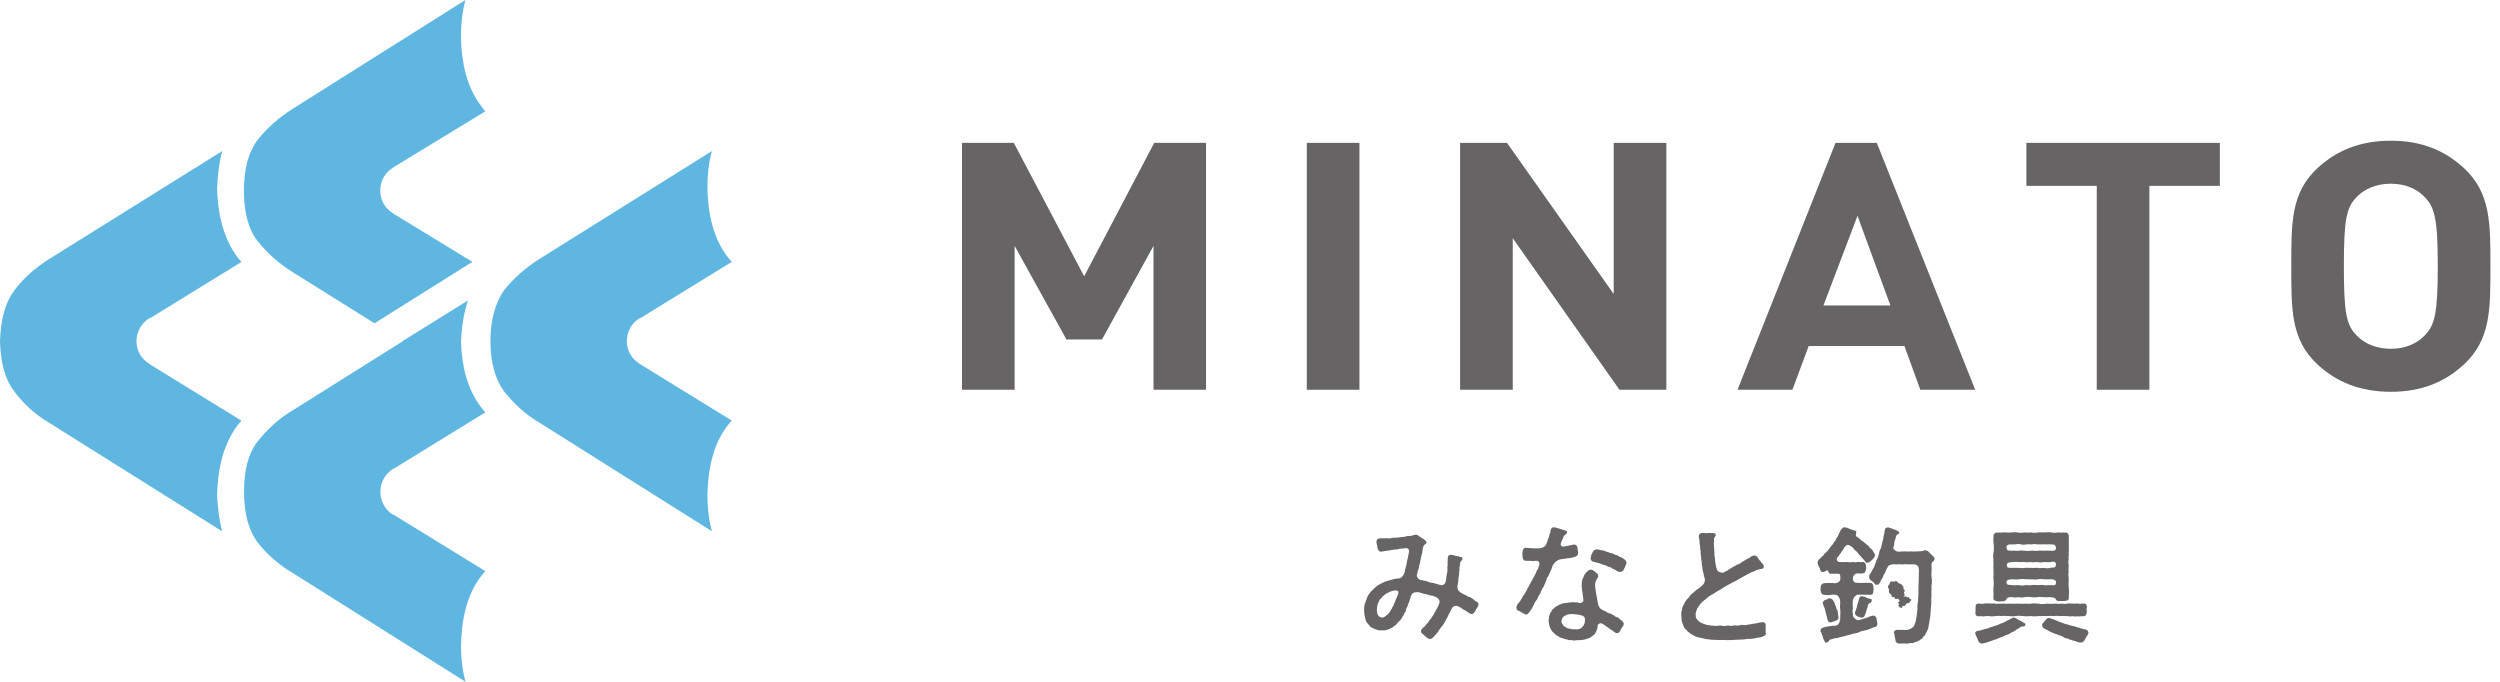
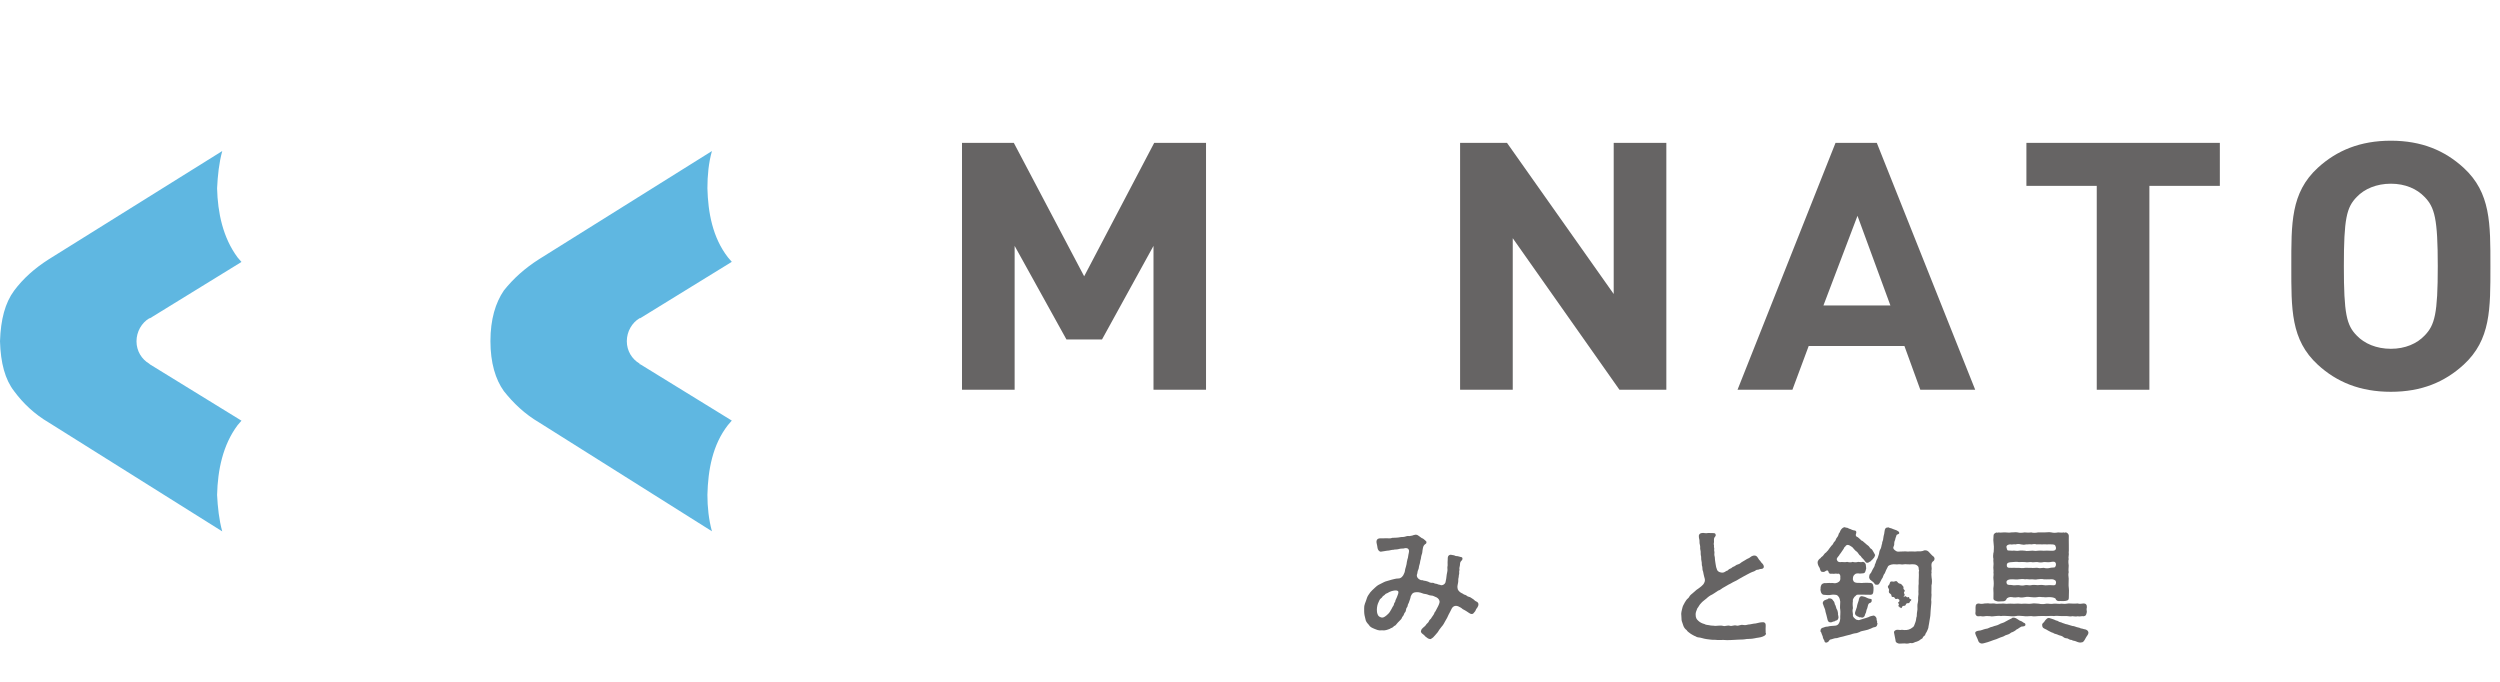
<svg xmlns="http://www.w3.org/2000/svg" width="110px" height="30px" viewBox="0 0 110 30" version="1.1">
  <title>site-logo-normal</title>
  <g id="Page-1" stroke="none" stroke-width="1" fill="none" fill-rule="evenodd">
    <g id="logo">
      <g id="Group" transform="translate(60.023, 23.196)" fill="#666464" fill-rule="nonzero">
        <path d="M23.723,2.609 C23.741,2.636 23.723,2.681 23.728,2.708 C23.732,2.735 23.782,2.758 23.786,2.789 C23.791,2.821 23.75,2.852 23.75,2.884 C23.75,2.915 23.786,2.951 23.782,2.978 C23.777,3.01 23.737,3.05 23.728,3.078 C23.75,3.073 23.791,3.037 23.818,3.037 C23.845,3.037 23.863,3.078 23.886,3.087 C23.908,3.096 23.949,3.064 23.967,3.078 C23.985,3.091 23.985,3.136 24.003,3.154 C24.021,3.172 24.066,3.163 24.079,3.186 C24.079,3.186 24.048,3.213 24.048,3.217 C24.048,3.222 24.088,3.222 24.088,3.226 C24.088,3.231 24.048,3.226 24.048,3.231 C24.048,3.235 24.079,3.258 24.075,3.262 C24.07,3.267 24.043,3.24 24.039,3.244 C23.998,3.271 24.021,3.307 23.976,3.334 C23.931,3.361 23.913,3.33 23.868,3.357 C23.822,3.384 23.845,3.42 23.804,3.447 C23.764,3.474 23.737,3.447 23.696,3.474 C23.656,3.501 23.674,3.537 23.633,3.564 C23.633,3.564 23.606,3.533 23.602,3.533 C23.597,3.533 23.597,3.573 23.593,3.573 C23.588,3.573 23.593,3.533 23.588,3.533 C23.584,3.533 23.561,3.564 23.557,3.56 C23.552,3.555 23.579,3.528 23.575,3.524 C23.561,3.501 23.516,3.497 23.507,3.474 C23.498,3.451 23.53,3.42 23.53,3.393 C23.53,3.366 23.489,3.343 23.494,3.321 C23.498,3.298 23.543,3.285 23.552,3.258 C23.561,3.231 23.539,3.217 23.552,3.195 C23.525,3.195 23.516,3.159 23.485,3.15 C23.457,3.141 23.412,3.172 23.385,3.159 C23.358,3.15 23.345,3.1 23.318,3.082 C23.291,3.064 23.241,3.082 23.219,3.059 C23.196,3.037 23.205,2.992 23.187,2.965 C23.165,2.929 23.106,2.911 23.093,2.875 C23.074,2.834 23.102,2.78 23.093,2.744 C23.084,2.699 23.043,2.658 23.043,2.622 C23.043,2.577 23.093,2.55 23.111,2.514 C23.129,2.478 23.129,2.42 23.165,2.397 C23.201,2.375 23.255,2.397 23.295,2.397 C23.336,2.397 23.381,2.361 23.421,2.375 C23.457,2.388 23.48,2.442 23.516,2.465 C23.548,2.487 23.606,2.483 23.638,2.514 C23.665,2.541 23.696,2.577 23.719,2.613 L23.723,2.609 Z" id="Path" />
        <g>
          <path d="M4.956,3.564 C4.902,3.636 4.907,3.686 4.862,3.726 C4.812,3.78 4.803,3.821 4.731,3.821 C4.664,3.825 4.582,3.744 4.51,3.704 C4.47,3.681 4.42,3.645 4.335,3.605 C4.276,3.546 4.204,3.515 4.141,3.483 C3.997,3.424 3.889,3.492 3.839,3.609 C3.807,3.686 3.762,3.753 3.713,3.853 C3.668,3.952 3.641,4.019 3.573,4.123 C3.515,4.222 3.492,4.29 3.411,4.375 C3.339,4.456 3.28,4.551 3.235,4.623 C3.177,4.691 3.114,4.767 3.032,4.853 C2.974,4.884 2.951,4.925 2.902,4.925 C2.861,4.92 2.798,4.898 2.753,4.853 C2.708,4.835 2.663,4.772 2.627,4.74 C2.573,4.695 2.478,4.646 2.501,4.564 C2.519,4.488 2.55,4.461 2.591,4.425 C2.645,4.371 2.685,4.357 2.722,4.294 C2.753,4.236 2.816,4.217 2.848,4.141 C2.866,4.064 2.942,4.051 2.969,3.974 C2.992,3.929 3.059,3.862 3.082,3.798 C3.087,3.744 3.136,3.722 3.154,3.668 C3.213,3.555 3.231,3.528 3.258,3.47 C3.289,3.393 3.307,3.37 3.316,3.312 C3.334,3.222 3.267,3.132 3.19,3.091 C3.046,3.032 3.028,3.01 2.969,3.01 C2.839,3.005 2.798,2.951 2.704,2.942 C2.586,2.938 2.523,2.875 2.379,2.861 C2.262,2.852 2.145,2.866 2.091,2.965 C2.064,3.019 2.046,3.032 2.041,3.091 C2.037,3.132 2.001,3.213 1.983,3.271 C1.956,3.375 1.924,3.37 1.915,3.451 C1.91,3.528 1.856,3.524 1.843,3.627 C1.834,3.749 1.775,3.749 1.762,3.803 C1.73,3.916 1.681,3.929 1.667,3.97 C1.649,4.042 1.6,4.073 1.555,4.123 C1.505,4.177 1.451,4.222 1.415,4.276 C1.37,4.353 1.311,4.33 1.289,4.38 C1.235,4.438 1.181,4.429 1.135,4.47 C1.036,4.51 0.906,4.56 0.784,4.537 C0.635,4.56 0.554,4.51 0.446,4.47 C0.347,4.429 0.252,4.389 0.203,4.294 C0.113,4.195 0.072,4.15 0.05,4.019 C0.027,3.943 0,3.816 0,3.704 L0,3.564 C0,3.497 0.005,3.442 0.032,3.37 C0.077,3.267 0.081,3.226 0.126,3.105 C0.158,3.014 0.203,2.965 0.27,2.866 C0.32,2.812 0.374,2.749 0.464,2.672 C0.518,2.618 0.59,2.555 0.689,2.51 C0.748,2.487 0.87,2.411 0.942,2.388 C1.045,2.357 1.108,2.343 1.221,2.307 C1.334,2.284 1.392,2.257 1.509,2.257 C1.627,2.257 1.721,2.145 1.757,2.037 C1.798,1.956 1.789,1.924 1.807,1.843 C1.829,1.762 1.847,1.721 1.865,1.627 C1.865,1.568 1.888,1.509 1.906,1.406 C1.938,1.338 1.929,1.28 1.947,1.212 C1.974,1.086 1.996,1.018 1.942,0.96 C1.892,0.906 1.798,0.915 1.744,0.937 C1.649,0.946 1.6,0.937 1.518,0.964 C1.419,0.991 1.347,0.973 1.289,0.996 C1.212,0.991 1.167,1.018 1.09,1.027 C0.973,1.032 0.847,1.068 0.743,1.077 C0.662,1.086 0.604,0.996 0.59,0.924 C0.59,0.874 0.559,0.761 0.545,0.685 C0.527,0.554 0.595,0.496 0.689,0.491 C0.793,0.496 0.861,0.487 0.973,0.487 C1.072,0.487 1.163,0.505 1.235,0.469 C1.365,0.46 1.446,0.469 1.577,0.442 C1.649,0.424 1.717,0.442 1.789,0.419 C1.847,0.401 1.906,0.378 1.992,0.392 C2.041,0.383 2.068,0.374 2.118,0.369 C2.149,0.351 2.176,0.351 2.221,0.338 C2.239,0.333 2.262,0.329 2.275,0.329 C2.316,0.329 2.357,0.347 2.402,0.383 C2.429,0.406 2.478,0.437 2.532,0.478 C2.6,0.5 2.631,0.532 2.681,0.577 C2.722,0.617 2.749,0.626 2.74,0.676 C2.735,0.73 2.699,0.734 2.672,0.757 C2.613,0.811 2.6,0.847 2.582,0.937 C2.55,1.09 2.573,1.099 2.532,1.208 C2.501,1.284 2.505,1.379 2.483,1.433 C2.456,1.5 2.465,1.573 2.433,1.654 C2.402,1.735 2.415,1.807 2.379,1.874 C2.339,1.942 2.352,2.028 2.321,2.091 C2.298,2.194 2.393,2.293 2.46,2.312 C2.514,2.352 2.555,2.312 2.622,2.352 C2.676,2.352 2.744,2.375 2.816,2.397 C2.884,2.442 2.969,2.456 3.014,2.447 C3.087,2.447 3.091,2.492 3.154,2.487 C3.231,2.496 3.253,2.532 3.343,2.537 C3.393,2.577 3.533,2.546 3.578,2.429 C3.6,2.348 3.627,2.176 3.632,2.091 C3.65,1.969 3.677,1.919 3.663,1.82 C3.654,1.717 3.681,1.717 3.672,1.631 C3.663,1.573 3.677,1.514 3.677,1.419 C3.672,1.302 3.699,1.257 3.744,1.23 C3.789,1.203 3.834,1.212 3.907,1.23 C3.988,1.235 4.001,1.271 4.051,1.271 C4.145,1.271 4.168,1.298 4.245,1.311 C4.29,1.316 4.326,1.329 4.326,1.379 C4.326,1.446 4.294,1.46 4.258,1.5 C4.217,1.55 4.217,1.618 4.213,1.681 C4.208,1.748 4.181,1.784 4.19,1.834 C4.208,1.906 4.172,1.91 4.181,1.983 C4.19,2.082 4.163,2.082 4.163,2.154 C4.163,2.226 4.136,2.244 4.141,2.343 C4.145,2.402 4.123,2.483 4.114,2.537 C4.096,2.613 4.105,2.685 4.118,2.731 C4.145,2.803 4.231,2.879 4.299,2.906 C4.38,2.938 4.357,2.96 4.443,2.978 C4.519,2.996 4.51,3.046 4.623,3.068 C4.682,3.078 4.7,3.114 4.785,3.159 C4.844,3.19 4.857,3.24 4.938,3.271 C4.983,3.289 5.029,3.33 5.029,3.393 C5.029,3.488 4.974,3.515 4.97,3.56 L4.956,3.564 Z M1.478,2.807 C1.41,2.762 1.307,2.789 1.212,2.812 C1.068,2.857 1.068,2.888 0.987,2.915 C0.91,2.942 0.933,2.969 0.861,3.01 C0.793,3.041 0.816,3.082 0.739,3.132 C0.68,3.172 0.667,3.235 0.64,3.285 C0.581,3.397 0.563,3.51 0.559,3.632 C0.559,3.699 0.563,3.776 0.604,3.862 C0.631,3.92 0.68,3.956 0.784,3.979 C0.865,3.983 0.96,3.911 1.059,3.812 C1.113,3.762 1.135,3.717 1.199,3.609 C1.221,3.582 1.23,3.533 1.28,3.465 C1.329,3.406 1.289,3.384 1.347,3.307 C1.397,3.235 1.356,3.249 1.388,3.195 C1.433,3.118 1.446,3.055 1.469,3.005 C1.509,2.906 1.527,2.834 1.478,2.803 L1.478,2.807 Z" id="Shape" />
-           <path d="M8.106,2.154 C8.056,2.194 8.034,2.253 8.016,2.334 C7.971,2.424 7.984,2.456 7.935,2.514 C7.926,2.595 7.863,2.658 7.845,2.69 C7.836,2.749 7.777,2.794 7.764,2.879 C7.737,2.951 7.687,2.992 7.664,3.05 C7.655,3.091 7.606,3.195 7.57,3.226 C7.525,3.307 7.48,3.334 7.475,3.402 C7.435,3.442 7.417,3.533 7.367,3.6 C7.309,3.677 7.286,3.722 7.25,3.753 C7.209,3.803 7.2,3.834 7.133,3.843 C7.083,3.848 7.038,3.798 6.957,3.767 C6.876,3.735 6.867,3.699 6.826,3.69 C6.754,3.672 6.7,3.636 6.7,3.569 L6.7,3.542 C6.7,3.438 6.75,3.402 6.777,3.352 C6.808,3.298 6.871,3.276 6.889,3.204 C6.907,3.136 6.957,3.145 6.962,3.091 C6.971,3.023 7.011,3.019 7.052,2.947 C7.083,2.888 7.106,2.843 7.133,2.803 C7.173,2.749 7.173,2.699 7.214,2.654 C7.263,2.604 7.245,2.55 7.295,2.505 C7.327,2.478 7.304,2.447 7.372,2.361 C7.412,2.312 7.403,2.271 7.453,2.208 C7.502,2.145 7.507,2.104 7.534,2.055 C7.574,2.014 7.574,1.924 7.628,1.861 C7.696,1.789 7.66,1.717 7.701,1.672 C7.732,1.604 7.701,1.478 7.583,1.478 C7.511,1.473 7.453,1.505 7.367,1.482 C7.313,1.478 7.277,1.487 7.209,1.478 C7.056,1.496 6.971,1.46 6.971,1.284 C6.953,1.235 6.962,1.163 6.971,1.081 C6.971,1 7.02,0.892 7.119,0.906 C7.209,0.915 7.309,0.924 7.394,0.928 C7.534,0.933 7.574,0.933 7.728,0.928 C7.818,0.928 7.98,0.847 8.002,0.766 C8.052,0.671 8.052,0.64 8.093,0.514 C8.147,0.433 8.138,0.342 8.187,0.243 C8.205,0.144 8.21,0.014 8.34,0.005 L8.358,0.005 C8.399,0.005 8.435,0.023 8.457,0.027 C8.53,0.05 8.557,0.059 8.629,0.077 C8.687,0.095 8.773,0.126 8.85,0.144 C8.904,0.153 8.94,0.189 8.926,0.243 C8.917,0.302 8.868,0.297 8.813,0.365 C8.768,0.392 8.768,0.446 8.741,0.505 C8.669,0.626 8.687,0.644 8.651,0.721 C8.62,0.802 8.719,0.87 8.791,0.852 C8.872,0.834 8.917,0.829 9.003,0.811 L9.147,0.78 C9.291,0.73 9.372,0.798 9.386,0.919 C9.386,1.009 9.435,1.113 9.413,1.158 C9.413,1.226 9.359,1.266 9.296,1.298 C9.223,1.32 9.129,1.356 9.07,1.352 C9.012,1.374 8.944,1.361 8.85,1.383 L8.669,1.41 C8.611,1.41 8.507,1.455 8.453,1.5 C8.358,1.573 8.327,1.654 8.286,1.703 C8.255,1.816 8.237,1.87 8.183,1.969 C8.151,2.046 8.115,2.113 8.106,2.149 L8.106,2.154 Z M11.418,4.281 C11.413,4.348 11.35,4.38 11.319,4.461 C11.287,4.515 11.26,4.564 11.238,4.605 C11.211,4.65 11.188,4.65 11.134,4.664 C11.066,4.664 11.044,4.632 11.021,4.619 C10.94,4.587 10.963,4.546 10.882,4.524 C10.81,4.497 10.769,4.42 10.679,4.384 C10.589,4.312 10.539,4.285 10.476,4.245 C10.395,4.195 10.282,4.263 10.278,4.321 C10.26,4.362 10.278,4.38 10.269,4.416 C10.237,4.546 10.197,4.619 10.143,4.704 C10.071,4.758 10.012,4.835 9.895,4.88 C9.782,4.925 9.701,4.952 9.579,4.961 C9.498,4.979 9.377,4.961 9.264,4.983 C9.255,4.983 9.242,4.988 9.233,4.988 C9.183,4.988 9.142,4.956 9.066,4.97 C8.994,4.979 8.971,4.943 8.868,4.929 C8.786,4.92 8.746,4.871 8.674,4.871 C8.57,4.844 8.57,4.803 8.498,4.776 C8.408,4.745 8.399,4.682 8.345,4.655 C8.291,4.614 8.264,4.573 8.223,4.506 C8.201,4.452 8.156,4.38 8.147,4.326 C8.147,4.236 8.115,4.204 8.115,4.109 C8.133,4.055 8.12,3.988 8.142,3.911 C8.16,3.843 8.183,3.78 8.21,3.744 C8.264,3.69 8.264,3.627 8.313,3.6 C8.358,3.578 8.403,3.501 8.444,3.488 C8.521,3.479 8.543,3.411 8.597,3.406 C8.656,3.402 8.687,3.352 8.768,3.348 C8.872,3.343 9.021,3.307 9.138,3.303 C9.242,3.298 9.26,3.312 9.354,3.307 C9.381,3.303 9.413,3.33 9.476,3.334 C9.543,3.357 9.67,3.28 9.647,3.19 C9.625,3.091 9.643,3.082 9.625,3.023 C9.602,2.947 9.629,2.942 9.602,2.852 C9.575,2.762 9.597,2.726 9.575,2.654 C9.557,2.604 9.579,2.573 9.575,2.523 C9.575,2.402 9.584,2.334 9.634,2.23 C9.674,2.131 9.692,2.077 9.782,1.983 C9.827,1.938 9.872,1.879 9.958,1.87 C10.026,1.865 10.084,1.897 10.098,1.919 C10.152,1.951 10.174,1.974 10.224,2.019 C10.269,2.059 10.296,2.086 10.3,2.145 C10.305,2.212 10.269,2.226 10.233,2.284 C10.183,2.384 10.161,2.451 10.161,2.532 C10.161,2.658 10.188,2.776 10.206,2.906 C10.228,3.05 10.251,3.145 10.273,3.289 C10.291,3.384 10.305,3.451 10.35,3.524 C10.395,3.591 10.454,3.641 10.616,3.699 C10.67,3.731 10.724,3.789 10.81,3.794 C10.886,3.798 10.877,3.839 10.958,3.866 C11.026,3.889 11.03,3.943 11.12,3.961 C11.188,3.97 11.215,4.028 11.274,4.064 C11.332,4.105 11.431,4.186 11.422,4.267 L11.418,4.281 Z M9.706,3.997 C9.674,3.898 9.566,3.88 9.431,3.848 C9.314,3.839 9.255,3.825 9.156,3.821 C9.079,3.825 8.917,3.825 8.845,3.893 C8.732,3.934 8.683,4.055 8.683,4.141 C8.683,4.254 8.728,4.236 8.75,4.308 C8.795,4.384 8.84,4.366 8.917,4.429 C8.994,4.488 9.03,4.447 9.088,4.474 C9.178,4.519 9.187,4.474 9.264,4.492 C9.368,4.51 9.458,4.483 9.507,4.461 C9.575,4.434 9.602,4.393 9.634,4.353 C9.661,4.308 9.683,4.276 9.706,4.199 C9.71,4.127 9.728,4.078 9.706,4.006 L9.706,3.997 Z M11.54,1.577 C11.54,1.618 11.517,1.631 11.508,1.667 C11.485,1.757 11.454,1.793 11.418,1.87 C11.395,1.915 11.341,1.974 11.247,1.969 C11.157,1.969 11.075,1.888 11.021,1.865 C10.922,1.834 10.877,1.762 10.796,1.753 C10.706,1.748 10.67,1.681 10.566,1.663 C10.508,1.658 10.386,1.591 10.327,1.582 L10.134,1.532 C10.039,1.527 9.958,1.455 9.967,1.379 C9.962,1.347 9.962,1.338 9.985,1.289 C9.98,1.244 10.008,1.185 10.053,1.108 C10.071,1.05 10.143,0.987 10.215,0.978 C10.309,0.96 10.368,1.018 10.467,1.018 C10.566,1.018 10.647,1.086 10.71,1.09 C10.755,1.095 10.792,1.14 10.904,1.149 C10.985,1.158 10.981,1.208 11.098,1.226 C11.188,1.235 11.157,1.284 11.292,1.32 C11.364,1.338 11.395,1.388 11.467,1.428 C11.521,1.46 11.535,1.518 11.544,1.559 L11.544,1.577 L11.54,1.577 Z" id="Shape" />
          <path d="M17.681,4.668 C17.681,4.767 17.586,4.785 17.541,4.812 C17.424,4.862 17.28,4.862 17.181,4.889 C17.041,4.92 16.947,4.911 16.834,4.92 C16.694,4.947 16.595,4.943 16.491,4.947 C16.361,4.952 16.271,4.956 16.149,4.965 C16.09,4.965 16.027,4.97 15.969,4.97 C15.91,4.97 15.852,4.965 15.807,4.961 C15.748,4.965 15.689,4.965 15.64,4.965 C15.581,4.965 15.518,4.965 15.442,4.956 C15.324,4.965 15.194,4.938 15.068,4.925 C14.923,4.907 14.829,4.857 14.698,4.848 C14.622,4.844 14.581,4.79 14.527,4.781 C14.459,4.74 14.41,4.722 14.369,4.691 C14.311,4.641 14.22,4.596 14.189,4.528 C14.121,4.483 14.072,4.407 14.049,4.348 C14.027,4.29 13.991,4.177 13.973,4.123 C13.955,4.042 13.968,3.956 13.955,3.875 C13.955,3.853 13.95,3.83 13.95,3.816 C13.95,3.749 13.968,3.699 13.982,3.627 C14,3.569 14.009,3.483 14.058,3.406 C14.085,3.339 14.13,3.28 14.175,3.208 C14.207,3.154 14.293,3.114 14.324,3.028 C14.369,2.969 14.428,2.929 14.5,2.866 C14.576,2.807 14.603,2.762 14.689,2.713 C14.766,2.654 14.793,2.64 14.842,2.595 C14.892,2.55 14.941,2.514 14.982,2.402 C15.005,2.334 14.991,2.271 14.964,2.19 C14.937,2.1 14.937,2.059 14.914,1.956 C14.869,1.856 14.896,1.825 14.874,1.726 C14.842,1.667 14.869,1.577 14.842,1.487 C14.815,1.392 14.842,1.311 14.815,1.244 C14.797,1.172 14.82,1.077 14.793,1 C14.77,0.924 14.802,0.874 14.77,0.766 C14.743,0.685 14.766,0.617 14.748,0.545 C14.739,0.5 14.721,0.442 14.725,0.378 C14.73,0.302 14.802,0.257 14.865,0.257 L14.874,0.257 C14.874,0.257 14.901,0.252 14.914,0.252 C14.973,0.252 15.032,0.279 15.126,0.257 L15.203,0.257 C15.257,0.257 15.302,0.257 15.369,0.261 C15.442,0.261 15.451,0.288 15.464,0.32 C15.487,0.388 15.437,0.41 15.415,0.451 C15.369,0.532 15.406,0.644 15.388,0.694 C15.365,0.752 15.406,0.793 15.392,0.843 C15.383,0.901 15.415,0.91 15.401,0.982 C15.392,1.05 15.424,1.081 15.41,1.153 C15.401,1.221 15.419,1.284 15.428,1.32 C15.437,1.419 15.437,1.491 15.46,1.6 C15.478,1.726 15.491,1.793 15.527,1.874 C15.568,1.987 15.748,2.014 15.802,1.996 C15.883,1.974 15.901,1.938 15.955,1.919 C16.014,1.915 16.023,1.852 16.095,1.829 C16.19,1.802 16.176,1.757 16.271,1.73 C16.338,1.708 16.352,1.658 16.451,1.636 C16.532,1.618 16.568,1.564 16.622,1.532 C16.699,1.487 16.793,1.437 16.843,1.401 C16.938,1.361 16.96,1.347 17.041,1.284 C17.14,1.226 17.244,1.235 17.302,1.316 C17.348,1.383 17.37,1.433 17.424,1.482 L17.483,1.564 C17.555,1.622 17.586,1.69 17.586,1.744 C17.586,1.802 17.528,1.838 17.465,1.838 C17.388,1.838 17.375,1.87 17.325,1.87 C17.226,1.87 17.226,1.924 17.145,1.947 C17.05,1.974 16.915,2.046 16.843,2.086 L16.676,2.176 C16.555,2.248 16.451,2.298 16.388,2.343 C16.271,2.397 16.185,2.442 16.113,2.487 C16.009,2.532 15.919,2.6 15.838,2.64 C15.757,2.672 15.671,2.771 15.572,2.794 C15.455,2.866 15.406,2.915 15.311,2.965 C15.239,2.992 15.131,3.068 15.068,3.132 C15,3.19 14.874,3.28 14.833,3.334 C14.739,3.424 14.725,3.497 14.658,3.573 C14.608,3.69 14.581,3.771 14.585,3.853 C14.59,3.983 14.617,4.046 14.707,4.123 C14.779,4.19 14.869,4.236 14.977,4.263 C15.045,4.308 15.099,4.294 15.176,4.312 C15.257,4.335 15.329,4.33 15.378,4.335 C15.496,4.362 15.653,4.303 15.798,4.344 C15.892,4.371 15.991,4.303 16.095,4.339 C16.19,4.366 16.275,4.294 16.388,4.33 C16.469,4.357 16.559,4.276 16.681,4.303 C16.798,4.33 16.87,4.276 16.974,4.276 L17.14,4.245 C17.257,4.24 17.284,4.217 17.388,4.199 C17.433,4.195 17.492,4.177 17.559,4.181 C17.618,4.186 17.667,4.226 17.667,4.299 L17.667,4.366 C17.667,4.407 17.667,4.434 17.663,4.47 C17.667,4.551 17.667,4.587 17.667,4.659 L17.681,4.668 Z" id="Path" />
          <path d="M22.574,4.276 C22.579,4.344 22.52,4.393 22.462,4.398 C22.367,4.407 22.318,4.465 22.241,4.479 C22.151,4.524 22.11,4.519 22.02,4.546 C21.948,4.569 21.853,4.569 21.799,4.614 C21.709,4.655 21.637,4.673 21.579,4.673 C21.47,4.691 21.425,4.727 21.317,4.745 C21.259,4.754 21.141,4.794 21.065,4.812 C20.97,4.835 20.903,4.844 20.804,4.88 C20.722,4.88 20.65,4.902 20.556,4.934 C20.497,4.938 20.475,4.965 20.452,5.002 C20.421,5.051 20.394,5.06 20.348,5.078 C20.276,5.083 20.254,5.051 20.254,5.002 C20.231,4.952 20.182,4.898 20.177,4.808 C20.146,4.74 20.128,4.686 20.105,4.619 C20.065,4.596 20.078,4.56 20.083,4.519 C20.092,4.47 20.141,4.425 20.195,4.42 C20.267,4.393 20.312,4.375 20.389,4.375 C20.479,4.353 20.511,4.348 20.583,4.344 C20.637,4.335 20.749,4.344 20.808,4.312 C20.867,4.29 20.939,4.181 20.948,4.024 C20.939,3.911 20.966,3.758 20.948,3.627 C20.925,3.546 20.948,3.415 20.948,3.276 C20.943,3.235 20.921,3.123 20.889,3.078 C20.862,3.037 20.822,2.987 20.763,2.978 C20.718,2.969 20.619,2.96 20.538,2.978 C20.439,3.001 20.366,2.983 20.258,2.978 C20.155,2.983 20.096,2.902 20.083,2.789 C20.065,2.762 20.092,2.699 20.083,2.649 C20.101,2.559 20.114,2.483 20.258,2.46 C20.339,2.469 20.457,2.442 20.538,2.46 C20.578,2.438 20.709,2.483 20.763,2.46 C20.862,2.438 20.952,2.379 20.952,2.266 C20.943,2.217 20.957,2.208 20.952,2.14 C20.925,2.082 20.921,2.05 20.876,2.046 C20.817,2.037 20.822,2.073 20.777,2.041 C20.686,2.046 20.673,2.059 20.583,2.046 C20.466,2.068 20.434,2.005 20.43,1.956 C20.412,1.906 20.38,1.874 20.299,1.933 C20.249,1.96 20.231,1.983 20.195,1.965 C20.074,1.983 20.074,1.883 20.042,1.793 C19.992,1.721 19.952,1.631 19.952,1.555 C19.952,1.464 20.029,1.392 20.083,1.361 C20.101,1.311 20.186,1.28 20.204,1.239 C20.236,1.194 20.276,1.135 20.326,1.113 C20.348,1.072 20.416,1.032 20.448,0.964 C20.479,0.919 20.515,0.87 20.565,0.811 C20.605,0.789 20.646,0.712 20.677,0.649 C20.731,0.626 20.745,0.554 20.777,0.491 C20.804,0.446 20.849,0.415 20.871,0.329 C20.876,0.261 20.939,0.239 20.948,0.167 C20.975,0.113 21.024,0.036 21.11,0.005 C21.114,0 21.128,0 21.132,0 C21.164,0 21.2,0.027 21.227,0.023 C21.281,0.018 21.326,0.077 21.38,0.077 C21.452,0.104 21.484,0.135 21.574,0.144 C21.642,0.153 21.664,0.185 21.651,0.261 C21.619,0.333 21.619,0.406 21.705,0.433 C21.727,0.442 21.736,0.455 21.777,0.491 C21.844,0.532 21.858,0.595 21.93,0.608 L22.083,0.739 C22.115,0.78 22.196,0.811 22.236,0.879 C22.259,0.946 22.331,0.946 22.363,1.009 C22.412,1.086 22.466,1.19 22.484,1.226 C22.475,1.257 22.444,1.347 22.412,1.365 C22.363,1.437 22.309,1.46 22.281,1.505 C22.241,1.514 22.205,1.559 22.16,1.564 C22.061,1.582 22.056,1.505 22.011,1.464 C21.962,1.392 21.885,1.347 21.849,1.271 C21.759,1.221 21.745,1.126 21.669,1.072 C21.597,1.032 21.547,0.946 21.479,0.879 C21.407,0.838 21.358,0.789 21.29,0.78 C21.241,0.775 21.218,0.802 21.2,0.807 C21.169,0.874 21.123,0.861 21.101,0.946 C21.047,1.027 20.984,1.113 20.957,1.158 C20.925,1.176 20.916,1.235 20.867,1.28 C20.772,1.392 20.786,1.41 20.817,1.473 C20.862,1.55 20.939,1.541 21.015,1.532 C21.096,1.532 21.146,1.55 21.254,1.527 C21.331,1.55 21.43,1.555 21.493,1.527 C21.552,1.546 21.655,1.555 21.736,1.527 C21.813,1.536 21.885,1.546 21.93,1.527 C22.02,1.527 22.083,1.604 22.079,1.708 C22.079,1.775 22.101,1.834 22.079,1.852 C22.056,1.951 22.047,2.032 21.93,2.032 C21.889,2.037 21.79,2.05 21.736,2.032 C21.691,2.037 21.637,2.032 21.592,2.073 C21.57,2.095 21.524,2.127 21.511,2.199 C21.511,2.253 21.493,2.293 21.511,2.325 C21.529,2.415 21.601,2.447 21.714,2.451 C21.804,2.442 21.88,2.469 21.957,2.451 C22.047,2.442 22.169,2.447 22.236,2.451 C22.34,2.451 22.39,2.474 22.412,2.64 C22.417,2.672 22.408,2.753 22.408,2.803 C22.399,2.942 22.363,2.969 22.281,2.974 C22.178,2.978 22.043,2.969 21.957,2.969 L21.714,2.969 C21.646,2.969 21.637,3.028 21.574,3.064 C21.552,3.105 21.479,3.186 21.506,3.24 C21.484,3.361 21.497,3.488 21.506,3.564 C21.479,3.645 21.488,3.735 21.506,3.834 C21.488,3.929 21.538,3.974 21.597,4.024 C21.651,4.082 21.696,4.082 21.768,4.091 L21.984,4.024 C22.056,3.997 22.088,4.001 22.196,3.956 C22.245,3.925 22.34,3.898 22.408,3.889 C22.462,3.884 22.556,3.965 22.547,4.051 C22.543,4.105 22.579,4.127 22.57,4.177 C22.552,4.217 22.601,4.222 22.588,4.272 L22.574,4.276 Z M20.844,3.812 C20.862,3.902 20.876,3.961 20.871,3.983 C20.853,4.087 20.795,4.105 20.74,4.114 C20.713,4.154 20.641,4.145 20.614,4.163 C20.565,4.19 20.56,4.186 20.52,4.186 C20.425,4.19 20.394,4.114 20.38,4.033 C20.362,3.929 20.321,3.812 20.299,3.722 C20.29,3.596 20.231,3.533 20.2,3.411 C20.132,3.294 20.245,3.208 20.312,3.195 C20.366,3.163 20.362,3.195 20.407,3.154 C20.434,3.123 20.466,3.132 20.497,3.136 C20.551,3.127 20.628,3.195 20.641,3.24 C20.673,3.258 20.7,3.321 20.709,3.393 C20.749,3.433 20.763,3.546 20.786,3.596 C20.831,3.645 20.835,3.722 20.853,3.798 L20.844,3.812 Z M22.331,3.231 C22.331,3.321 22.263,3.33 22.214,3.352 C22.169,3.397 22.169,3.451 22.137,3.564 C22.083,3.663 22.097,3.744 22.065,3.785 C22.02,3.862 22.047,3.916 21.962,3.965 C21.903,4.006 21.835,3.947 21.813,3.965 C21.795,3.983 21.786,3.947 21.736,3.938 C21.682,3.916 21.556,3.862 21.61,3.717 L21.678,3.519 C21.687,3.42 21.736,3.298 21.759,3.226 C21.768,3.136 21.804,3.028 21.903,3.037 C21.921,3.037 21.93,3.041 21.984,3.055 C22.052,3.059 22.16,3.145 22.259,3.154 C22.304,3.15 22.349,3.172 22.331,3.231 L22.331,3.231 Z M25.098,1.383 C25.093,1.478 25.039,1.496 25.008,1.523 C24.958,1.582 24.953,1.64 24.967,1.771 C24.985,1.852 24.944,1.924 24.967,1.992 C24.949,2.068 24.962,2.131 24.967,2.217 C24.989,2.321 24.989,2.478 24.962,2.559 C24.958,2.681 24.967,2.762 24.958,2.897 C24.976,2.992 24.949,3.1 24.949,3.199 C24.971,3.316 24.94,3.424 24.94,3.501 C24.931,3.641 24.917,3.726 24.917,3.812 C24.917,3.902 24.89,4.024 24.877,4.105 C24.859,4.213 24.854,4.267 24.832,4.366 C24.832,4.456 24.782,4.519 24.764,4.578 C24.733,4.65 24.688,4.682 24.683,4.749 C24.625,4.79 24.584,4.826 24.566,4.889 C24.507,4.934 24.462,4.943 24.422,4.988 C24.35,5.029 24.282,5.047 24.242,5.056 C24.147,5.101 24.124,5.114 24.025,5.096 C23.976,5.114 23.931,5.123 23.877,5.123 C23.845,5.123 23.809,5.119 23.768,5.114 C23.651,5.123 23.597,5.123 23.552,5.123 C23.485,5.123 23.372,5.074 23.381,4.979 C23.372,4.907 23.313,4.664 23.313,4.632 C23.304,4.591 23.345,4.533 23.435,4.515 C23.525,4.51 23.566,4.537 23.66,4.515 C23.809,4.537 23.935,4.533 24.052,4.465 C24.079,4.438 24.124,4.425 24.165,4.384 C24.214,4.33 24.214,4.267 24.255,4.181 C24.296,4.082 24.278,4.006 24.314,3.92 C24.318,3.843 24.318,3.749 24.345,3.618 C24.35,3.501 24.327,3.438 24.363,3.307 C24.39,3.195 24.363,3.136 24.381,3.023 C24.404,2.92 24.377,2.875 24.39,2.762 C24.395,2.663 24.381,2.595 24.399,2.496 C24.39,2.393 24.404,2.334 24.404,2.23 C24.404,2.131 24.413,2.068 24.404,1.965 C24.422,1.915 24.422,1.91 24.404,1.87 C24.395,1.816 24.404,1.771 24.377,1.73 C24.309,1.649 24.255,1.631 24.106,1.631 C23.98,1.649 23.845,1.622 23.755,1.631 C23.696,1.658 23.606,1.627 23.521,1.631 C23.439,1.649 23.358,1.627 23.291,1.631 C23.178,1.64 23.052,1.681 23.038,1.748 C22.98,1.852 22.948,1.924 22.908,2.028 C22.849,2.082 22.831,2.194 22.809,2.23 C22.759,2.284 22.741,2.361 22.696,2.429 C22.664,2.478 22.637,2.55 22.565,2.528 C22.471,2.555 22.462,2.474 22.399,2.415 C22.354,2.375 22.327,2.37 22.286,2.325 C22.254,2.325 22.218,2.23 22.218,2.199 C22.227,2.131 22.227,2.077 22.277,2.037 C22.322,1.992 22.322,1.947 22.376,1.856 C22.421,1.766 22.466,1.735 22.471,1.645 C22.516,1.573 22.525,1.478 22.561,1.419 C22.61,1.352 22.606,1.293 22.651,1.181 C22.66,1.104 22.678,1.014 22.723,0.955 C22.768,0.856 22.755,0.807 22.791,0.716 C22.782,0.64 22.84,0.595 22.84,0.496 C22.845,0.419 22.867,0.351 22.881,0.293 C22.903,0.194 22.885,0.014 23.029,0.014 L23.038,0.014 C23.038,0.014 23.056,0.009 23.065,0.009 C23.074,0.009 23.093,0.014 23.12,0.032 C23.16,0.041 23.223,0.054 23.291,0.09 C23.372,0.122 23.435,0.135 23.467,0.162 C23.494,0.185 23.548,0.203 23.539,0.239 C23.561,0.311 23.48,0.297 23.426,0.342 C23.421,0.392 23.372,0.473 23.367,0.541 C23.327,0.635 23.322,0.667 23.322,0.73 C23.331,0.78 23.304,0.825 23.282,0.888 C23.273,0.942 23.313,0.991 23.39,1.041 C23.462,1.099 23.53,1.068 23.602,1.072 C23.674,1.077 23.818,1.054 23.899,1.072 C24.039,1.063 24.142,1.068 24.246,1.072 C24.377,1.05 24.467,1.077 24.561,1.05 C24.611,1.045 24.62,1.009 24.706,1.018 C24.778,1.023 24.827,1.068 24.854,1.099 C24.913,1.153 24.971,1.239 25.053,1.293 C25.084,1.334 25.093,1.338 25.093,1.37 L25.098,1.383 Z" id="Shape" />
          <path d="M29.081,4.321 C29.054,4.393 28.928,4.348 28.887,4.393 C28.833,4.416 28.765,4.483 28.711,4.497 C28.644,4.564 28.536,4.619 28.468,4.637 C28.391,4.709 28.306,4.731 28.216,4.758 C28.121,4.826 28.022,4.835 27.95,4.871 C27.869,4.911 27.756,4.952 27.684,4.97 C27.612,5.002 27.544,5.02 27.432,5.06 C27.328,5.087 27.238,5.119 27.188,5.119 L27.166,5.119 C27.071,5.11 27.026,5.038 27.013,4.979 C26.99,4.902 26.9,4.745 26.891,4.682 C26.886,4.673 26.886,4.664 26.886,4.655 C26.886,4.578 26.99,4.564 27.035,4.555 C27.152,4.551 27.233,4.497 27.346,4.474 C27.463,4.47 27.517,4.398 27.643,4.38 C27.765,4.326 27.824,4.339 27.941,4.276 C28.013,4.222 28.135,4.217 28.225,4.15 C28.333,4.082 28.423,4.051 28.495,4.01 C28.522,3.97 28.572,3.979 28.608,3.983 C28.675,4.001 28.675,4.006 28.725,4.033 C28.765,4.051 28.828,4.114 28.878,4.123 C28.973,4.15 28.995,4.204 29.04,4.213 C29.081,4.222 29.112,4.272 29.09,4.33 L29.081,4.321 Z M29.68,3.911 C29.59,3.92 29.455,3.934 29.347,3.911 C29.207,3.92 29.103,3.929 29.013,3.911 C28.887,3.902 28.761,3.889 28.675,3.911 C28.581,3.929 28.432,3.92 28.351,3.911 C28.225,3.907 28.126,3.889 28.017,3.911 C27.936,3.889 27.878,3.907 27.779,3.911 C27.684,3.916 27.63,3.938 27.54,3.916 C27.481,3.92 27.387,3.898 27.296,3.92 C27.193,3.943 27.139,3.898 27.049,3.92 C26.932,3.938 26.873,3.839 26.9,3.731 C26.909,3.663 26.895,3.627 26.9,3.537 C26.9,3.406 26.941,3.357 27.049,3.357 C27.107,3.379 27.202,3.379 27.296,3.357 C27.346,3.361 27.441,3.339 27.54,3.361 C27.594,3.366 27.702,3.343 27.779,3.366 C27.833,3.384 27.927,3.357 28.017,3.366 C28.148,3.343 28.229,3.388 28.351,3.366 C28.464,3.357 28.549,3.375 28.675,3.366 C28.774,3.348 28.901,3.384 29.013,3.366 C29.126,3.357 29.243,3.384 29.347,3.366 C29.468,3.343 29.545,3.357 29.68,3.366 C29.784,3.388 29.883,3.393 30.014,3.366 C30.122,3.357 30.207,3.393 30.347,3.366 C30.478,3.357 30.559,3.388 30.68,3.366 C30.752,3.366 30.807,3.384 30.919,3.366 C30.991,3.348 31.086,3.361 31.158,3.361 C31.226,3.361 31.334,3.366 31.401,3.357 C31.46,3.379 31.546,3.375 31.649,3.357 C31.775,3.352 31.807,3.438 31.798,3.537 C31.771,3.618 31.802,3.681 31.798,3.731 C31.771,3.843 31.775,3.902 31.649,3.92 C31.582,3.898 31.482,3.947 31.401,3.92 C31.302,3.943 31.208,3.916 31.158,3.916 C31.104,3.934 31.014,3.925 30.919,3.911 C30.816,3.907 30.757,3.916 30.68,3.911 C30.55,3.907 30.442,3.893 30.347,3.911 C30.225,3.893 30.108,3.916 30.014,3.911 C29.919,3.902 29.788,3.911 29.68,3.911 Z M27.698,1.117 C27.698,1.005 27.72,0.897 27.698,0.748 C27.679,0.622 27.679,0.514 27.693,0.378 C27.684,0.324 27.734,0.248 27.842,0.23 C27.882,0.252 27.873,0.252 27.918,0.23 C27.995,0.248 28.062,0.23 28.135,0.23 L28.216,0.23 C28.315,0.23 28.396,0.252 28.464,0.23 C28.531,0.234 28.603,0.221 28.675,0.221 C28.702,0.221 28.729,0.225 28.756,0.23 C28.833,0.257 28.959,0.248 29.054,0.23 C29.157,0.234 29.225,0.248 29.351,0.23 C29.428,0.252 29.527,0.257 29.649,0.23 C29.739,0.23 29.838,0.234 29.941,0.23 C29.991,0.225 30.045,0.221 30.108,0.221 C30.153,0.221 30.198,0.221 30.239,0.23 C30.329,0.257 30.451,0.248 30.532,0.23 C30.586,0.234 30.721,0.248 30.784,0.23 C30.816,0.257 30.825,0.23 30.861,0.23 C30.942,0.23 31.009,0.32 31.005,0.378 C31.009,0.518 30.996,0.631 31.005,0.748 C31,0.874 31.014,1.014 31,1.117 C31.023,1.199 30.973,1.329 31,1.397 C30.973,1.491 30.991,1.618 31,1.69 C30.996,1.798 30.982,1.906 31,1.978 C30.978,2.05 30.982,2.149 31,2.266 C31.005,2.393 30.982,2.541 31.005,2.681 C31.023,2.807 31,2.974 31.005,3.1 C31.005,3.231 30.933,3.226 30.829,3.249 C30.775,3.258 30.653,3.244 30.617,3.249 C30.536,3.267 30.446,3.231 30.428,3.159 C30.419,3.118 30.302,3.082 30.185,3.078 C30.09,3.068 29.982,3.1 29.892,3.078 C29.788,3.082 29.721,3.055 29.622,3.078 C29.5,3.096 29.446,3.087 29.347,3.078 C29.266,3.068 29.175,3.055 29.072,3.078 C28.955,3.1 28.878,3.1 28.797,3.078 C28.707,3.087 28.608,3.105 28.509,3.078 C28.409,3.055 28.283,3.105 28.265,3.159 C28.247,3.217 28.184,3.271 28.09,3.262 C28.017,3.258 27.896,3.28 27.851,3.262 C27.77,3.235 27.679,3.222 27.688,3.118 C27.698,2.987 27.688,2.843 27.684,2.695 C27.707,2.541 27.707,2.424 27.688,2.28 C27.67,2.212 27.711,2.086 27.688,1.992 C27.707,1.915 27.67,1.816 27.688,1.694 C27.707,1.6 27.67,1.478 27.688,1.401 C27.661,1.298 27.679,1.208 27.688,1.113 L27.698,1.117 Z M28.301,1.014 C28.328,1.036 28.423,1.023 28.518,1.036 C28.594,1.014 28.716,1.059 28.806,1.036 C28.923,1.014 28.977,1.032 29.081,1.036 C29.153,1.063 29.248,1.036 29.356,1.036 C29.414,1.018 29.527,1.063 29.631,1.036 C29.703,1.027 29.793,1.027 29.901,1.036 C29.968,1.027 30.113,1.032 30.189,1.036 C30.284,1.027 30.342,1.054 30.406,1.005 C30.446,0.973 30.446,0.906 30.433,0.874 C30.41,0.771 30.374,0.766 30.266,0.757 C30.171,0.748 30.135,0.761 30.041,0.757 C29.991,0.748 29.878,0.761 29.815,0.757 C29.734,0.757 29.671,0.748 29.585,0.757 C29.513,0.734 29.446,0.739 29.36,0.757 C29.266,0.739 29.211,0.766 29.126,0.757 C29.036,0.78 28.995,0.775 28.901,0.757 C28.828,0.734 28.729,0.734 28.671,0.757 C28.554,0.739 28.509,0.78 28.445,0.757 C28.351,0.748 28.234,0.802 28.265,0.897 C28.274,0.937 28.288,0.996 28.31,1.018 L28.301,1.014 Z M30.392,2.334 C30.333,2.289 30.27,2.289 30.189,2.293 C30.09,2.293 29.968,2.302 29.901,2.293 C29.829,2.271 29.725,2.284 29.631,2.293 C29.54,2.321 29.441,2.289 29.356,2.293 C29.261,2.312 29.18,2.271 29.081,2.293 C28.968,2.271 28.914,2.284 28.806,2.293 C28.734,2.312 28.612,2.293 28.518,2.293 C28.427,2.293 28.346,2.298 28.288,2.348 C28.247,2.379 28.261,2.469 28.283,2.496 C28.324,2.564 28.423,2.528 28.522,2.55 C28.599,2.573 28.698,2.541 28.81,2.55 C28.914,2.577 29.013,2.573 29.085,2.55 C29.175,2.532 29.275,2.577 29.36,2.55 C29.428,2.528 29.558,2.546 29.635,2.55 C29.725,2.546 29.797,2.532 29.905,2.55 C29.995,2.573 30.126,2.541 30.194,2.55 C30.293,2.555 30.419,2.577 30.424,2.51 C30.455,2.46 30.451,2.37 30.397,2.33 L30.392,2.334 Z M28.279,1.712 C28.301,1.811 28.409,1.784 28.518,1.789 C28.608,1.78 28.707,1.798 28.806,1.789 C28.887,1.798 28.968,1.811 29.081,1.789 C29.175,1.78 29.239,1.798 29.356,1.789 C29.414,1.807 29.554,1.78 29.631,1.789 C29.707,1.816 29.82,1.793 29.901,1.789 C29.995,1.816 30.104,1.816 30.189,1.789 C30.27,1.766 30.41,1.793 30.406,1.739 C30.428,1.721 30.451,1.658 30.433,1.591 C30.401,1.496 30.306,1.514 30.189,1.536 C30.077,1.555 29.991,1.527 29.901,1.536 C29.802,1.559 29.712,1.555 29.631,1.536 C29.513,1.527 29.428,1.559 29.356,1.536 C29.266,1.527 29.18,1.559 29.081,1.536 C29.009,1.527 28.892,1.532 28.806,1.536 C28.716,1.514 28.603,1.532 28.518,1.536 C28.396,1.541 28.328,1.559 28.301,1.591 C28.27,1.631 28.274,1.685 28.279,1.712 L28.279,1.712 Z M31.87,4.637 L31.87,4.646 C31.865,4.727 31.78,4.808 31.748,4.875 C31.708,4.952 31.649,5.078 31.559,5.069 C31.505,5.092 31.406,5.065 31.311,5.02 C31.244,4.992 31.172,5.002 31.135,4.961 C31.077,4.965 31.027,4.943 30.942,4.893 C30.852,4.889 30.802,4.871 30.748,4.821 C30.707,4.79 30.635,4.767 30.572,4.754 C30.442,4.686 30.356,4.7 30.32,4.65 C30.248,4.641 30.189,4.596 30.086,4.546 C30.018,4.497 29.937,4.474 29.883,4.434 C29.842,4.402 29.833,4.344 29.833,4.317 C29.824,4.285 29.842,4.236 29.883,4.204 C29.932,4.172 29.937,4.127 29.982,4.082 C30.032,4.028 30.05,4.001 30.131,3.992 C30.189,4.001 30.207,4.024 30.261,4.033 C30.333,4.055 30.378,4.073 30.442,4.105 C30.523,4.109 30.563,4.172 30.622,4.177 C30.68,4.181 30.734,4.231 30.798,4.236 C30.838,4.267 30.924,4.267 30.987,4.294 C31.063,4.312 31.104,4.335 31.167,4.348 C31.217,4.344 31.298,4.38 31.356,4.398 C31.433,4.42 31.482,4.42 31.536,4.456 C31.609,4.456 31.64,4.488 31.73,4.497 C31.789,4.515 31.861,4.555 31.861,4.623 L31.87,4.637 Z" id="Shape" />
        </g>
      </g>
      <g id="Group" transform="translate(42.328, 6.191)" fill="#666464" fill-rule="nonzero">
        <polygon id="Path" points="8.426 10.958 8.426 4.628 6.16 8.746 4.596 8.746 2.316 4.628 2.316 10.958 0 10.958 0 0.095 2.28 0.095 5.375 5.966 8.457 0.095 10.737 0.095 10.737 10.958 8.421 10.958" />
-         <polygon id="Path" points="15.171 10.958 15.171 0.095 17.487 0.095 17.487 10.958 15.171 10.958" />
        <polygon id="Path" points="28.928 10.958 24.233 4.29 24.233 10.958 21.916 10.958 21.916 0.095 23.98 0.095 28.675 6.745 28.675 0.095 30.991 0.095 30.991 10.958" />
        <path d="M42.166,10.958 L41.467,9.034 L37.254,9.034 L36.538,10.958 L34.123,10.958 L38.435,0.095 L40.251,0.095 L44.581,10.958 L42.166,10.958 L42.166,10.958 Z M39.404,3.298 L37.903,7.25 L40.85,7.25 L39.399,3.298 L39.404,3.298 Z" id="Shape" />
        <polygon id="Path" points="52.245 1.987 52.245 10.958 49.929 10.958 49.929 1.987 46.834 1.987 46.834 0.095 55.345 0.095 55.345 1.987 52.25 1.987" />
        <path d="M66.069,9.859 C65.236,10.62 64.222,11.048 62.87,11.048 C61.518,11.048 60.487,10.62 59.658,9.859 C58.459,8.759 58.49,7.403 58.49,5.524 C58.49,3.645 58.459,2.289 59.658,1.19 C60.491,0.428 61.523,0 62.87,0 C64.217,0 65.236,0.428 66.069,1.19 C67.268,2.289 67.25,3.645 67.25,5.524 C67.25,7.403 67.268,8.759 66.069,9.859 Z M64.353,2.474 C64.019,2.122 63.506,1.892 62.87,1.892 C62.235,1.892 61.703,2.122 61.37,2.474 C60.919,2.933 60.802,3.433 60.802,5.524 C60.802,7.615 60.919,8.12 61.37,8.575 C61.703,8.926 62.235,9.156 62.87,9.156 C63.506,9.156 64.019,8.926 64.353,8.575 C64.803,8.115 64.934,7.615 64.934,5.524 C64.934,3.433 64.799,2.929 64.353,2.474 L64.353,2.474 Z" id="Shape" />
      </g>
      <g id="Group" fill="#5FB7E1">
-         <path d="M20.479,0 L12.873,4.79 C12.251,5.186 11.747,5.637 11.323,6.169 C10.927,6.705 10.733,7.435 10.733,8.394 C10.733,9.354 10.931,10.084 11.323,10.593 C11.747,11.129 12.251,11.58 12.873,11.972 L16.478,14.225 L20.786,11.521 L17.321,9.408 L17.293,9.381 L17.293,9.381 C16.956,9.183 16.73,8.818 16.73,8.394 C16.73,7.944 16.956,7.579 17.293,7.381 L17.293,7.381 L17.321,7.354 L21.349,4.902 L21.182,4.677 C20.506,3.803 20.308,2.704 20.281,1.636 C20.281,1.099 20.335,0.536 20.479,0 L20.479,0 L20.479,0 Z" id="Path" />
-         <path d="M17.722,15.014 L12.878,18.055 C12.256,18.42 11.751,18.902 11.328,19.434 C10.931,19.943 10.737,20.673 10.737,21.633 C10.737,22.592 10.936,23.322 11.328,23.859 C11.751,24.395 12.256,24.845 12.878,25.21 L20.484,30 C20.344,29.491 20.285,28.959 20.285,28.396 C20.312,27.296 20.511,26.197 21.187,25.327 L21.353,25.129 L17.325,22.651 L17.298,22.651 C16.96,22.453 16.735,22.061 16.735,21.637 C16.735,21.214 16.96,20.849 17.298,20.623 L17.325,20.623 L21.353,18.145 L21.187,17.947 C20.538,17.1 20.312,16.059 20.285,15.018 C20.312,14.396 20.398,13.779 20.596,13.216 L17.695,15.018 L17.722,15.018 L17.722,15.014 Z" id="Path" />
        <path d="M31.325,6.646 L23.719,11.404 C23.097,11.801 22.592,12.251 22.169,12.783 C21.804,13.319 21.579,14.049 21.579,15.009 C21.579,15.969 21.804,16.699 22.169,17.208 C22.592,17.744 23.097,18.222 23.719,18.587 L31.325,23.376 C31.185,22.867 31.126,22.304 31.126,21.772 C31.153,20.673 31.352,19.573 32.028,18.704 L32.199,18.506 L28.171,16.027 L28.144,16.027 L28.144,16 C27.806,15.802 27.58,15.437 27.58,15.014 C27.58,14.59 27.806,14.198 28.144,14 L28.171,14 L32.199,11.521 L32.028,11.323 C31.352,10.449 31.153,9.35 31.126,8.282 C31.126,7.719 31.181,7.155 31.325,6.646 L31.325,6.646 Z" id="Path" />
        <path d="M9.778,6.646 L2.145,11.409 C1.523,11.805 1.018,12.256 0.622,12.788 C0.225,13.324 0.032,14.054 0,15.014 C0.027,15.973 0.225,16.703 0.622,17.212 C1.018,17.749 1.523,18.226 2.145,18.591 L9.778,23.381 C9.638,22.872 9.579,22.309 9.552,21.777 C9.579,20.677 9.805,19.578 10.454,18.708 L10.625,18.51 L6.597,16.032 L6.597,16.032 L6.57,16.005 C6.232,15.807 6.006,15.442 6.006,15.018 C6.006,14.594 6.232,14.202 6.57,14.004 L6.597,14.004 L10.625,11.526 L10.454,11.328 C9.805,10.454 9.579,9.354 9.552,8.286 C9.579,7.723 9.638,7.16 9.778,6.651 L9.778,6.651 L9.778,6.646 Z" id="Path" />
      </g>
    </g>
  </g>
</svg>